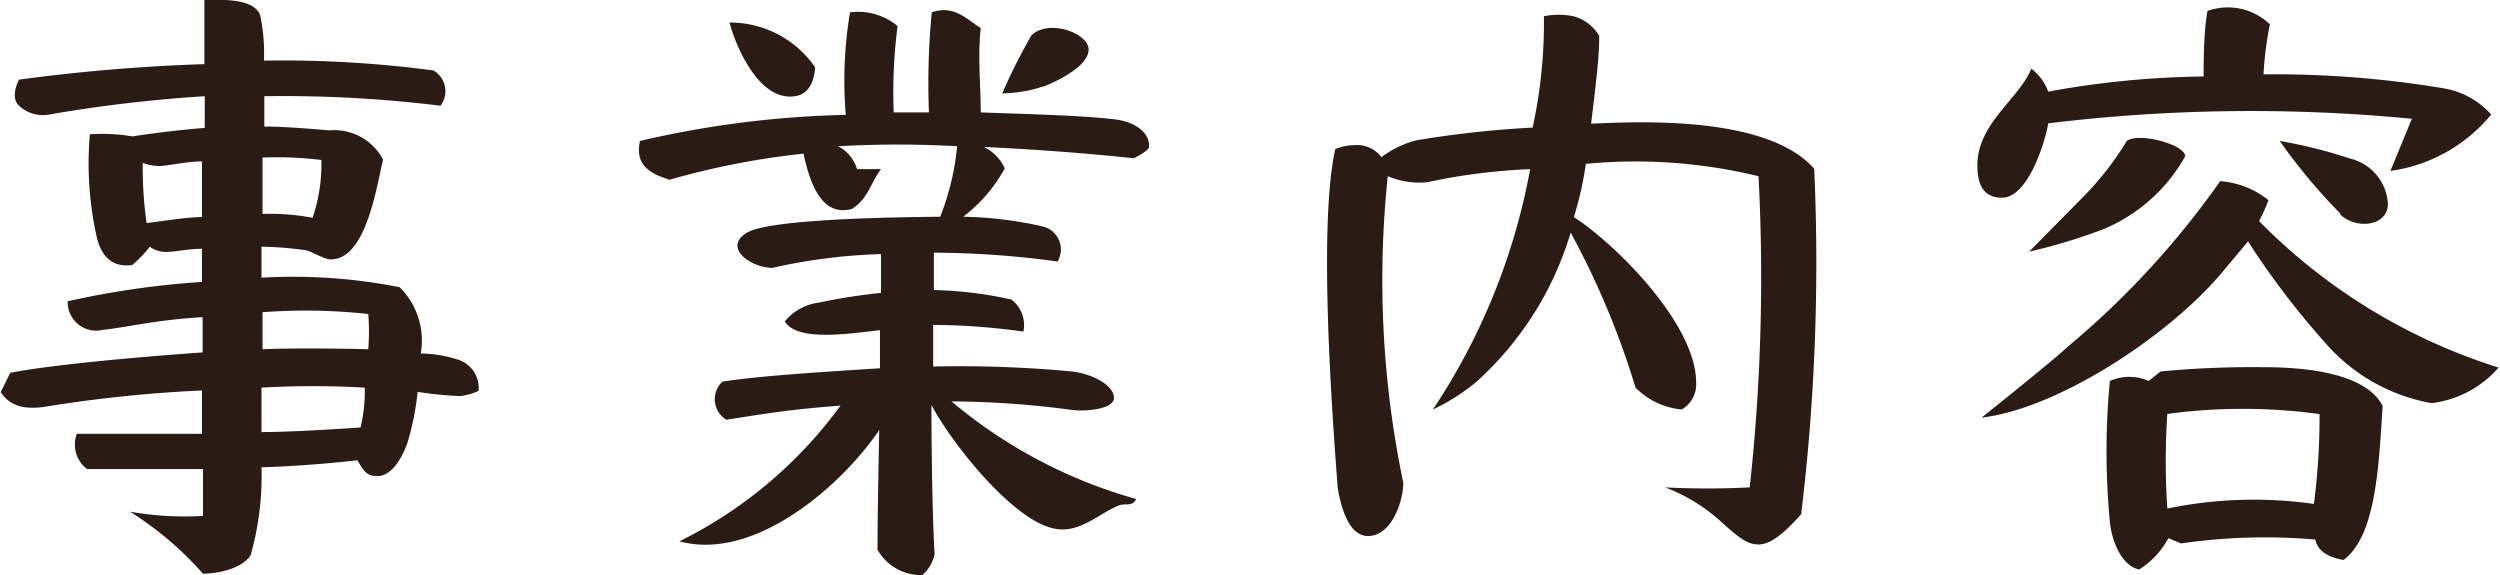
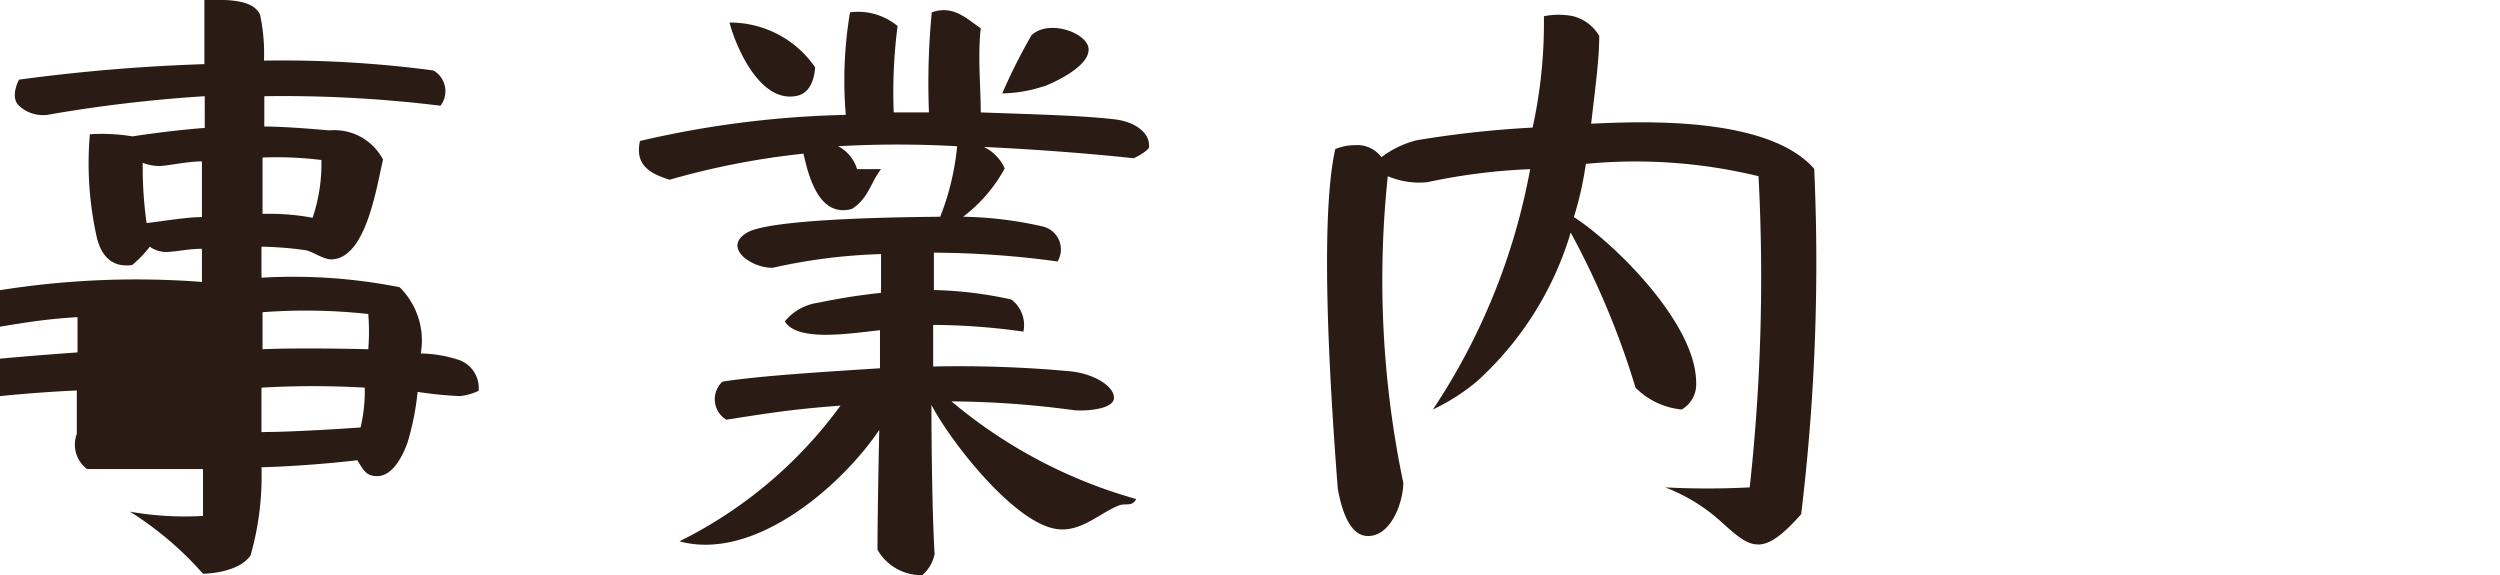
<svg xmlns="http://www.w3.org/2000/svg" viewBox="0 0 70.94 16.32">
  <defs>
    <style>.cls-1{fill:#2a1b14;}</style>
  </defs>
  <title>Asset 3</title>
  <g id="Layer_2" data-name="Layer 2">
    <g id="ヘッダー_フッター" data-name="ヘッダー・フッター">
-       <path class="cls-1" d="M13.05,11.24a11,11,0,0,1-1.2-.12,7.57,7.57,0,0,1-.29,1.45c-.23.63-.54.94-.85.94s-.38-.14-.57-.45c0,0-1.32.16-2.72.2a8.2,8.2,0,0,1-.31,2.5c-.36.52-1.35.52-1.35.52a9.48,9.48,0,0,0-2.07-1.76,9,9,0,0,0,2.07.12l0-1.33c-1,0-3.29,0-3.29,0a.87.87,0,0,1-.29-1l3.55,0V11.08a38.56,38.56,0,0,0-4.38.45c-.75.13-1.11-.07-1.33-.4l.27-.55c1-.2,3.2-.42,5.46-.58l0-1c-1.28.07-2.16.29-2.83.36a.81.81,0,0,1-1-.81A24.62,24.62,0,0,1,5.73,8V7.06c-.4,0-.69.08-1,.09A.8.8,0,0,1,4.25,7a3.24,3.24,0,0,1-.5.52c-.51.07-.85-.18-1-.77a9.6,9.6,0,0,1-.2-2.94,5.32,5.32,0,0,1,1.21.06s1-.16,2.05-.24v-.9a40.88,40.88,0,0,0-4.36.51A1,1,0,0,1,.54,3c-.27-.25,0-.74,0-.74A51.55,51.55,0,0,1,5.8,1.82V0C6.25,0,7.17-.07,7.38.42a5.2,5.2,0,0,1,.11,1.3A32.34,32.34,0,0,1,12.3,2a.68.68,0,0,1,.2,1,36.64,36.64,0,0,0-5-.27v.86c.67,0,1.84.11,1.84.11a1.56,1.56,0,0,1,1.53.83c-.18.72-.47,2.83-1.48,2.83-.21,0-.56-.24-.72-.26A9.88,9.88,0,0,0,7.42,7v.88a15.5,15.5,0,0,1,3.92.27,2.13,2.13,0,0,1,.6,1.88,3.65,3.65,0,0,1,1.1.19.84.84,0,0,1,.54.87A1.65,1.65,0,0,1,13.05,11.24ZM5.73,4.58c-.4,0-.89.11-1.17.13a1.29,1.29,0,0,1-.51-.09,11.29,11.29,0,0,0,.11,1.71c.5-.06,1.15-.17,1.57-.17ZM10.35,11a25.2,25.2,0,0,0-2.93,0v1.26c1,0,2.81-.13,2.81-.13A4.34,4.34,0,0,0,10.35,11ZM7.45,4.47v1.6a6.5,6.5,0,0,1,1.42.11,4.78,4.78,0,0,0,.25-1.64A10.39,10.39,0,0,0,7.45,4.47Zm0,4.39V9.91c1.15-.05,3,0,3,0a6.33,6.33,0,0,0,0-1A16.41,16.41,0,0,0,7.44,8.86Z" />
+       <path class="cls-1" d="M13.05,11.24a11,11,0,0,1-1.2-.12,7.57,7.57,0,0,1-.29,1.45c-.23.63-.54.94-.85.94s-.38-.14-.57-.45c0,0-1.32.16-2.72.2a8.2,8.2,0,0,1-.31,2.5c-.36.52-1.35.52-1.35.52a9.48,9.48,0,0,0-2.07-1.76,9,9,0,0,0,2.07.12l0-1.33c-1,0-3.29,0-3.29,0a.87.87,0,0,1-.29-1V11.08a38.56,38.56,0,0,0-4.38.45c-.75.13-1.11-.07-1.33-.4l.27-.55c1-.2,3.2-.42,5.46-.58l0-1c-1.28.07-2.16.29-2.83.36a.81.81,0,0,1-1-.81A24.62,24.62,0,0,1,5.73,8V7.06c-.4,0-.69.08-1,.09A.8.8,0,0,1,4.25,7a3.24,3.24,0,0,1-.5.52c-.51.07-.85-.18-1-.77a9.6,9.6,0,0,1-.2-2.94,5.32,5.32,0,0,1,1.21.06s1-.16,2.05-.24v-.9a40.88,40.88,0,0,0-4.36.51A1,1,0,0,1,.54,3c-.27-.25,0-.74,0-.74A51.55,51.55,0,0,1,5.8,1.82V0C6.25,0,7.17-.07,7.38.42a5.2,5.2,0,0,1,.11,1.3A32.34,32.34,0,0,1,12.3,2a.68.68,0,0,1,.2,1,36.64,36.64,0,0,0-5-.27v.86c.67,0,1.84.11,1.84.11a1.56,1.56,0,0,1,1.53.83c-.18.72-.47,2.83-1.48,2.83-.21,0-.56-.24-.72-.26A9.88,9.88,0,0,0,7.42,7v.88a15.5,15.5,0,0,1,3.92.27,2.13,2.13,0,0,1,.6,1.88,3.65,3.65,0,0,1,1.1.19.84.84,0,0,1,.54.87A1.65,1.65,0,0,1,13.05,11.24ZM5.73,4.58c-.4,0-.89.11-1.17.13a1.29,1.29,0,0,1-.51-.09,11.29,11.29,0,0,0,.11,1.71c.5-.06,1.15-.17,1.57-.17ZM10.35,11a25.2,25.2,0,0,0-2.93,0v1.26c1,0,2.81-.13,2.81-.13A4.34,4.34,0,0,0,10.35,11ZM7.45,4.47v1.6a6.5,6.5,0,0,1,1.42.11,4.78,4.78,0,0,0,.25-1.64A10.39,10.39,0,0,0,7.45,4.47Zm0,4.39V9.91c1.15-.05,3,0,3,0a6.33,6.33,0,0,0,0-1A16.41,16.41,0,0,0,7.44,8.86Z" />
      <path class="cls-1" d="M32.17,4.49c-1.22-.13-2.74-.25-4.25-.32a1.24,1.24,0,0,1,.59.61,4.32,4.32,0,0,1-1.18,1.37,10.88,10.88,0,0,1,2.23.27.67.67,0,0,1,.45,1,26.43,26.43,0,0,0-3.51-.25l0,1.06a11.21,11.21,0,0,1,2.2.27.91.91,0,0,1,.34.91,18.69,18.69,0,0,0-2.56-.19V10.4a34.24,34.24,0,0,1,3.93.14c.61.07,1.19.4,1.2.74s-.81.39-1.13.36A26.87,26.87,0,0,0,27,11.39a14,14,0,0,0,5.24,2.77c-.11.23-.3.11-.48.18-.56.21-1.12.81-1.84.66-1.19-.23-2.94-2.46-3.49-3.51,0,0,0,2.7.09,4.23a1.05,1.05,0,0,1-.35.6,1.43,1.43,0,0,1-1.27-.72c0-1.17.05-3.4.05-3.4-1.08,1.6-3.55,3.74-5.67,3.16a12.52,12.52,0,0,0,4.57-3.85c-1.48.11-2.2.24-3.24.4a.68.68,0,0,1-.11-1.08c1-.16,2.74-.27,4.47-.38V9.37c-.85.09-2.34.34-2.7-.25a1.48,1.48,0,0,1,.95-.53A17.45,17.45,0,0,1,25,8.31V7.21a16,16,0,0,0-3.08.39c-.63,0-1.42-.59-.72-1s4.6-.44,5.48-.45a7.37,7.37,0,0,0,.48-2,29.77,29.77,0,0,0-3.38,0,1.07,1.07,0,0,1,.54.65L25,4.8c-.29.37-.36.84-.83,1.13-.86.23-1.19-.74-1.37-1.57A22.2,22.2,0,0,0,19,5.1C18.5,4.94,18,4.72,18.16,4A28.23,28.23,0,0,1,24,3.26,11.66,11.66,0,0,1,24.12.35a1.75,1.75,0,0,1,1.35.39,14.53,14.53,0,0,0-.11,2.45c.44,0,1,0,1,0A21,21,0,0,1,26.44.35c.63-.22,1,.2,1.39.45-.09.79,0,1.65,0,2.39,1.69.06,2.91.09,3.83.2.54.07,1,.38.94.81C32.48,4.35,32.17,4.49,32.17,4.49ZM22.61,2.72c-1.05.22-1.73-1.4-1.91-2.08a2.93,2.93,0,0,1,2.43,1.27C23.11,2.22,23,2.64,22.61,2.72Zm7-.27a3.88,3.88,0,0,1-1.17.2A16.15,16.15,0,0,1,29.27,1c.5-.47,1.6-.06,1.62.39S30.1,2.26,29.63,2.45Z" />
      <path class="cls-1" d="M51.11,14.59c-.51.58-.89.86-1.21.86s-.56-.19-1.1-.68a5,5,0,0,0-1.55-.94,23.41,23.41,0,0,0,2.4,0A54.88,54.88,0,0,0,49.9,5,14.77,14.77,0,0,0,45,4.65a9.65,9.65,0,0,1-.34,1.51c1.11.71,3.47,3,3.47,4.7a.82.82,0,0,1-.41.76A2.13,2.13,0,0,1,46.41,11,23.33,23.33,0,0,0,44.57,6.6a9.27,9.27,0,0,1-2.67,4.23,5.89,5.89,0,0,1-1.24.79A18.21,18.21,0,0,0,43.42,4.8a17.13,17.13,0,0,0-2.92.37A2.29,2.29,0,0,1,39.38,5a28.09,28.09,0,0,0,.44,8.7c0,.52-.33,1.51-1,1.51-.41,0-.7-.45-.86-1.35-.15-2-.56-7.45-.07-9.63a1.45,1.45,0,0,1,.54-.11.86.86,0,0,1,.77.34,2.75,2.75,0,0,1,1-.48,29.45,29.45,0,0,1,3.29-.36A13.93,13.93,0,0,0,43.81.46a2.11,2.11,0,0,1,.83,0,1.2,1.2,0,0,1,.74.56c0,.61-.09,1.3-.23,2.49,1.33-.06,5-.24,6.33,1.28A59.31,59.31,0,0,1,51.11,14.59Z" />
-       <path class="cls-1" d="M67.83,4.85l.61-1.48a47.59,47.59,0,0,0-10.32.13c-.07.47-.56,2.11-1.31,2.11-.58,0-.7-.45-.7-.92,0-1.19,1.18-1.88,1.53-2.74a1.41,1.41,0,0,1,.48.65,25.9,25.9,0,0,1,4.41-.43c0-.44,0-1.25.11-1.86a1.72,1.72,0,0,1,1.77.38,9.67,9.67,0,0,0-.18,1.42,29,29,0,0,1,5.13.4,2.32,2.32,0,0,1,1.33.74A4.5,4.5,0,0,1,67.83,4.85ZM69,11.44a5.2,5.2,0,0,1-3-1.69,23,23,0,0,1-2.21-2.9l-.77.92c-1.53,1.8-4.65,3.83-6.79,4.08,0,0,2.07-1.65,2.43-2A24.26,24.26,0,0,0,63,5.14a2.49,2.49,0,0,1,1.37.54,4.14,4.14,0,0,1-.27.59,16.43,16.43,0,0,0,6.8,4.16A3,3,0,0,1,69,11.44ZM59.67,6.51a15.82,15.82,0,0,1-2.09.63l1.48-1.5A8.67,8.67,0,0,0,60.35,4c.33-.25,1.63.09,1.66.43A4.75,4.75,0,0,1,59.67,6.51Zm6.83,9.38c-.46-.08-.74-.27-.8-.58a16.62,16.62,0,0,0-3.81.11l-.36-.15a2.36,2.36,0,0,1-.83.89c-.51-.11-.78-.83-.83-1.35a21,21,0,0,1,0-4,1.36,1.36,0,0,1,1.1,0l.34-.27a27.53,27.53,0,0,1,2.94-.12c1.81,0,3,.38,3.36,1.1C67.5,13.19,67.43,15.2,66.5,15.89Zm-5-4.14a20,20,0,0,0,0,2.68,12.1,12.1,0,0,1,4.16-.13,19.59,19.59,0,0,0,.16-2.55A16,16,0,0,0,61.47,11.75Zm4.92-5.68A16.06,16.06,0,0,1,64.69,4a13.87,13.87,0,0,1,2,.5,1.4,1.4,0,0,1,1.07,1.3C67.74,6.43,66.84,6.52,66.39,6.07Z" />
    </g>
  </g>
</svg>